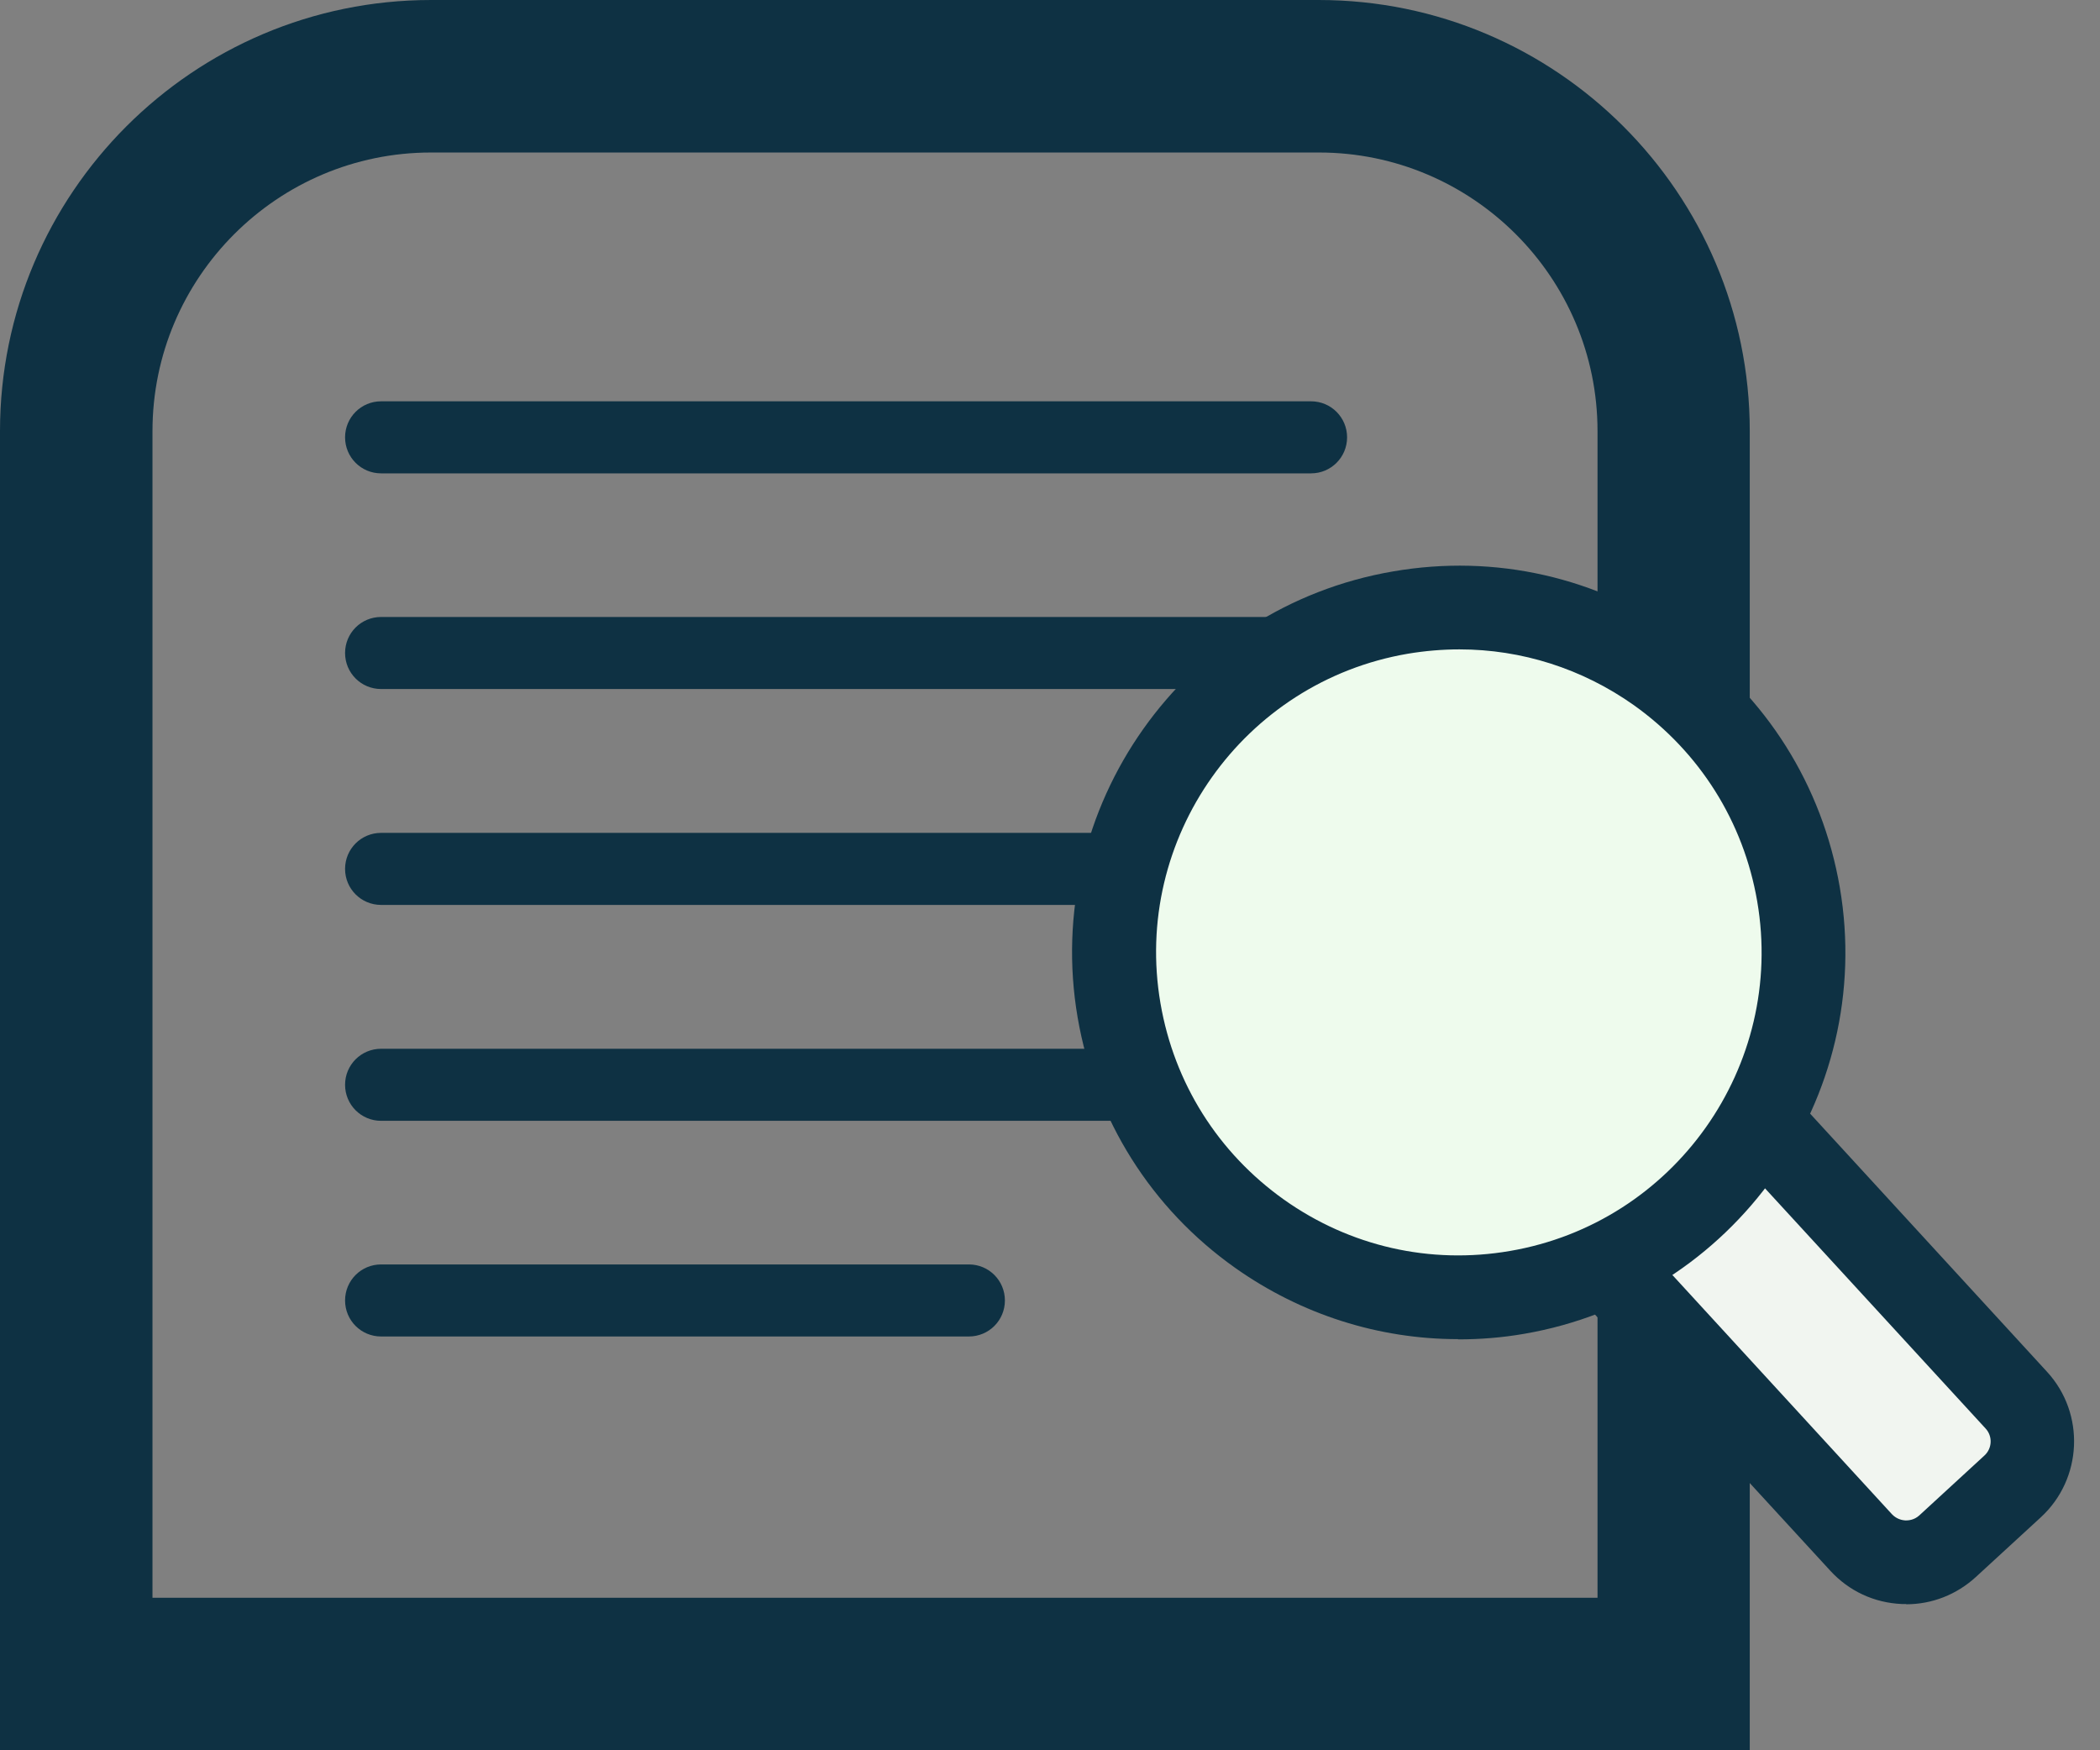
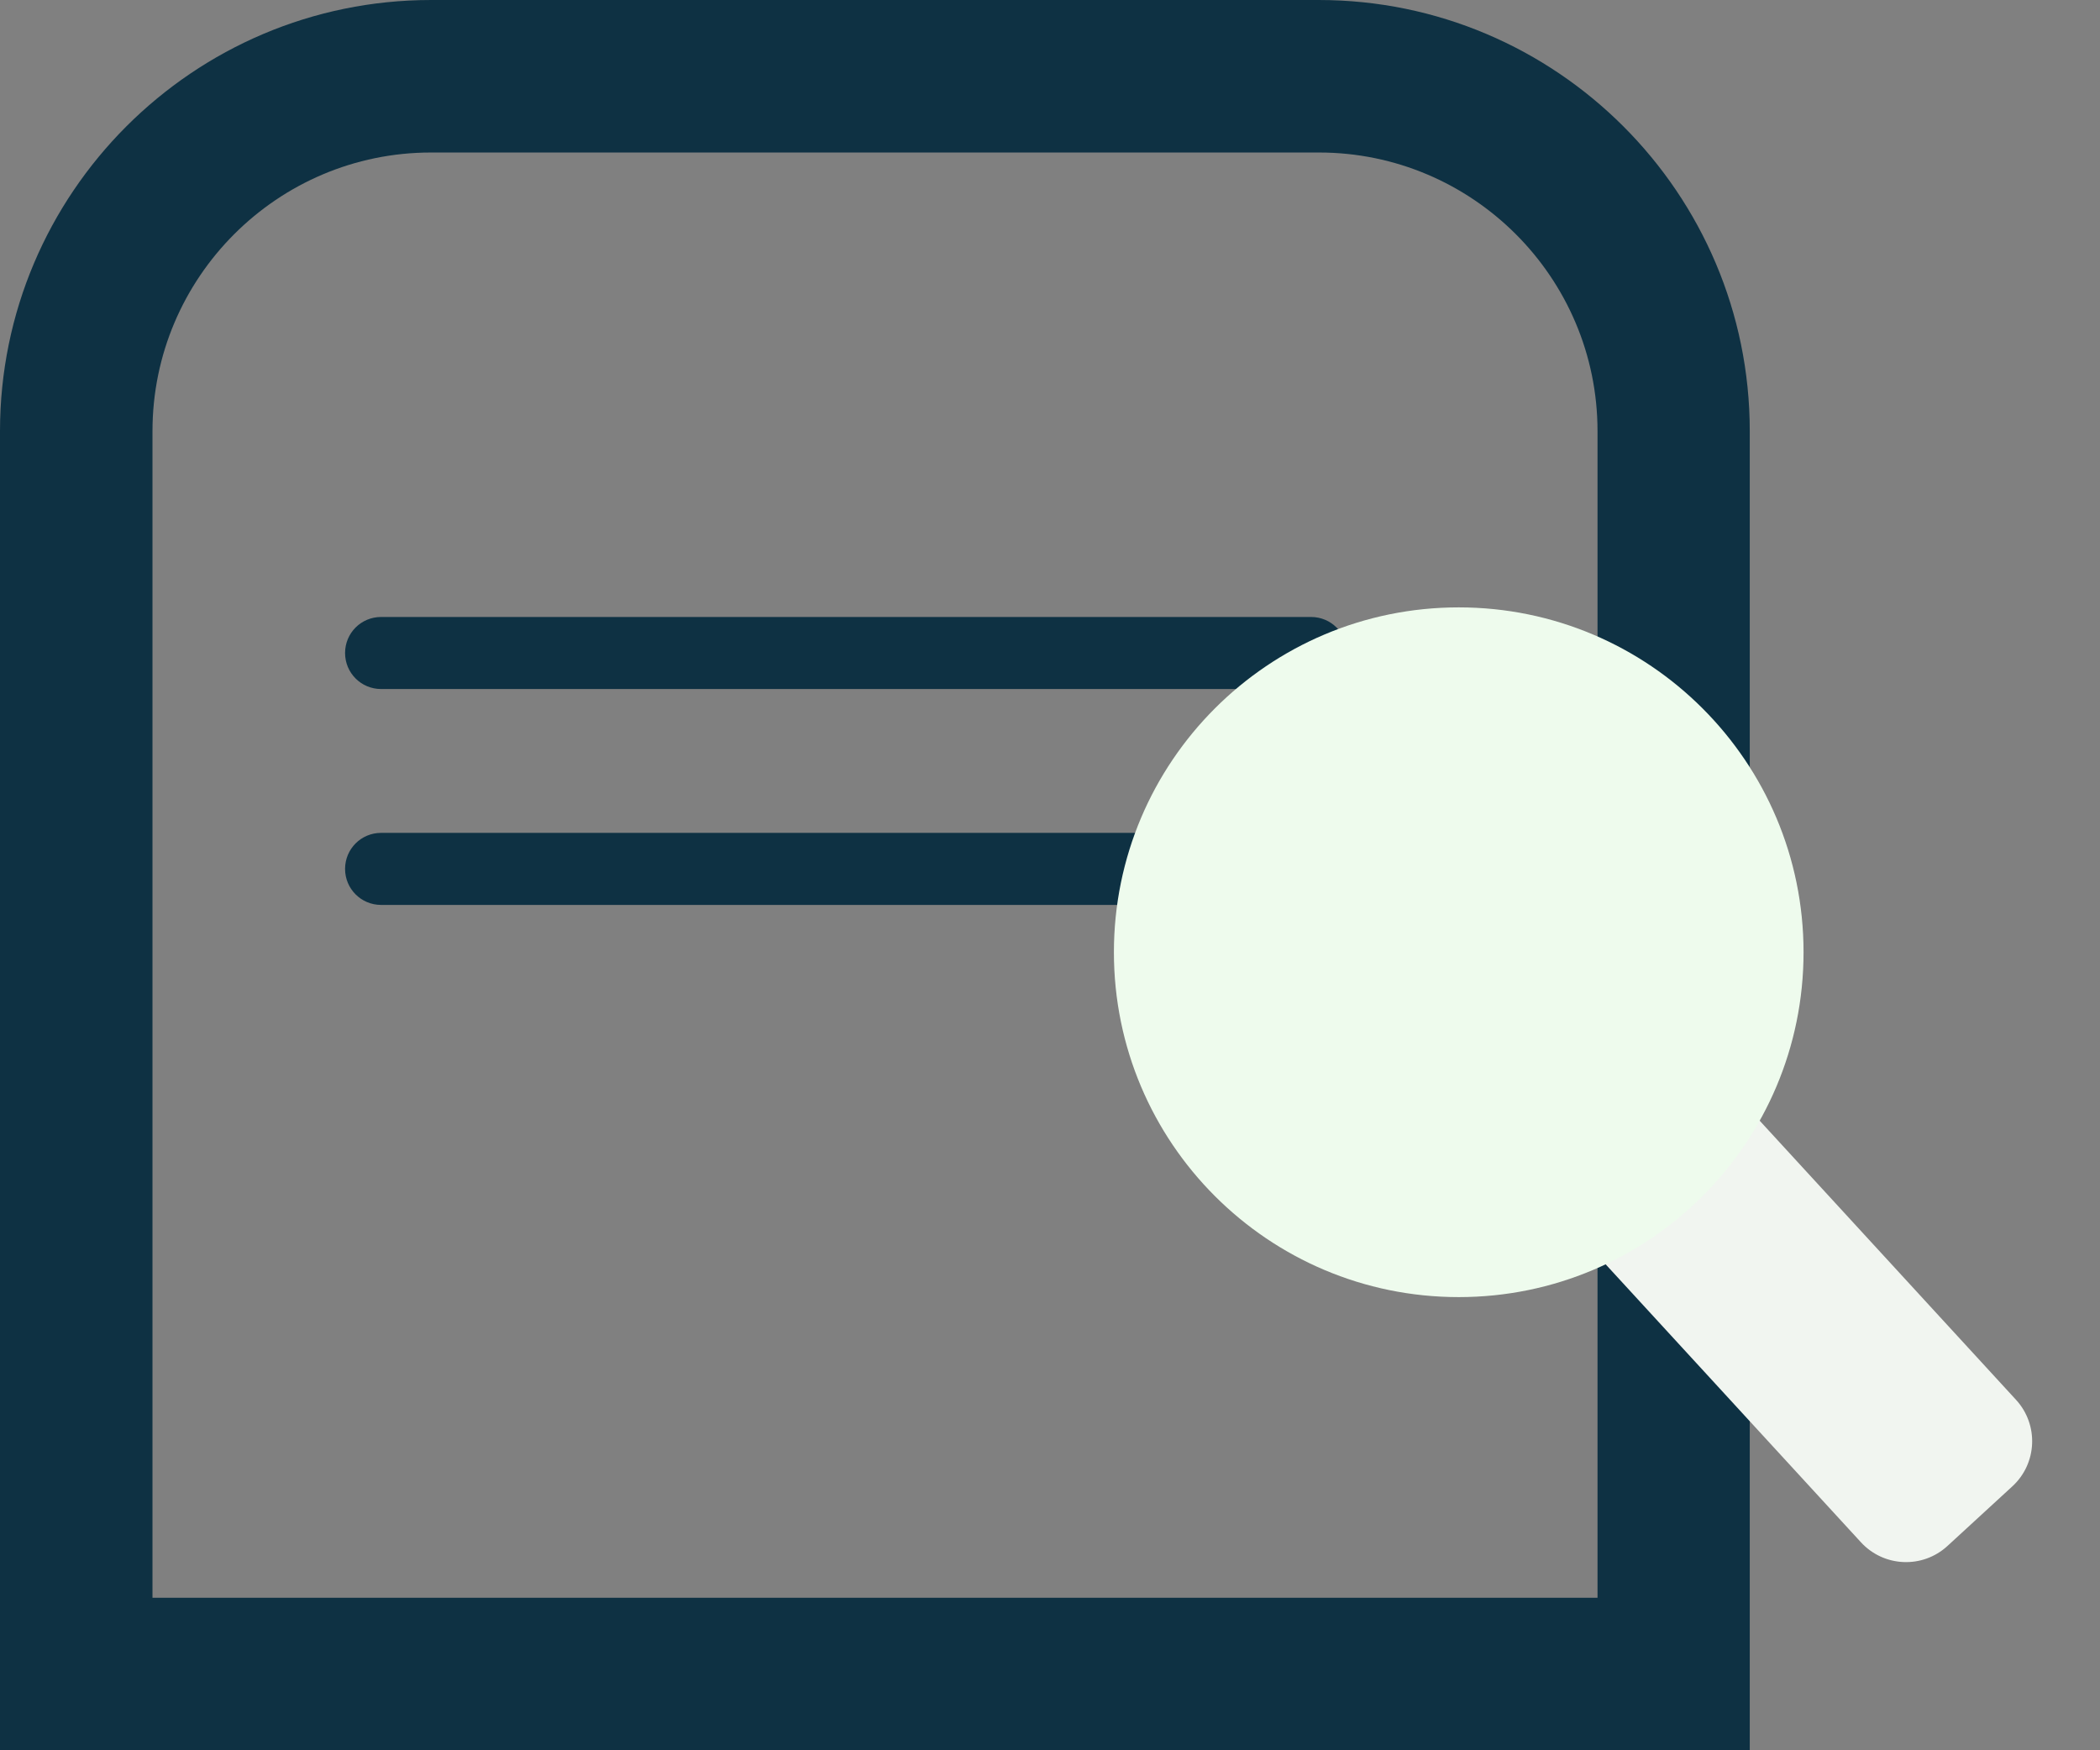
<svg xmlns="http://www.w3.org/2000/svg" width="72" height="60" viewBox="0 0 72 60" fill="none">
  <rect x="0" y="0" width="72" height="60" fill="#808080" stroke="none" />
  <g id="Capa_9" clip-path="url(#clip0_238_667)">
    <path id="Vector" d="M0 14.778C0 6.627 6.627 6.10352e-05 14.778 6.10352e-05H45.214C53.364 6.10352e-05 59.992 6.627 59.992 14.778V60H0V14.778ZM54.772 14.778C54.772 9.509 50.483 5.228 45.222 5.228H14.778C9.509 5.228 5.228 9.517 5.228 14.778V54.772H54.772V14.778Z" fill="#0E3143" />
-     <path id="Vector_2" d="M44.951 16.227H13.066C12.382 16.227 11.831 15.675 11.831 14.992C11.831 14.309 12.382 13.757 13.066 13.757H44.951C45.634 13.757 46.186 14.309 46.186 14.992C46.186 15.675 45.634 16.227 44.951 16.227Z" fill="#0E3143" />
    <path id="Vector_3" d="M44.951 23.62H13.066C12.382 23.62 11.831 23.068 11.831 22.385C11.831 21.701 12.382 21.15 13.066 21.15H44.951C45.634 21.15 46.186 21.701 46.186 22.385C46.186 23.068 45.634 23.62 44.951 23.62Z" fill="#0E3143" />
    <path id="Vector_4" d="M44.951 31.021H13.066C12.382 31.021 11.831 30.469 11.831 29.786C11.831 29.103 12.382 28.551 13.066 28.551H44.951C45.634 28.551 46.186 29.103 46.186 29.786C46.186 30.469 45.634 31.021 44.951 31.021Z" fill="#0E3143" />
-     <path id="Vector_5" d="M44.951 38.422H13.066C12.382 38.422 11.831 37.87 11.831 37.187C11.831 36.504 12.382 35.952 13.066 35.952H44.951C45.634 35.952 46.186 36.504 46.186 37.187C46.186 37.87 45.634 38.422 44.951 38.422Z" fill="#0E3143" />
-     <path id="Vector_6" d="M33.219 45.815H13.066C12.382 45.815 11.831 45.264 11.831 44.58C11.831 43.897 12.382 43.345 13.066 43.345H33.219C33.903 43.345 34.454 43.897 34.454 44.58C34.454 45.264 33.903 45.815 33.219 45.815Z" fill="#0E3143" />
    <path id="Vector_7" d="M56.86 37.741L54.634 39.785C53.781 40.569 53.724 41.898 54.509 42.751L63.804 52.87C64.588 53.724 65.916 53.781 66.77 52.996L68.995 50.952C69.849 50.168 69.905 48.84 69.121 47.986L59.826 37.867C59.041 37.013 57.713 36.957 56.86 37.741Z" fill="#F1F5F0" />
-     <path id="Vector_8" d="M65.36 54.986C65.31 54.986 65.261 54.986 65.203 54.986C64.257 54.945 63.392 54.542 62.75 53.842L53.455 43.724C52.813 43.032 52.484 42.127 52.525 41.188C52.566 40.25 52.969 39.377 53.669 38.735L55.9 36.685C57.333 35.368 59.572 35.458 60.889 36.899L70.184 47.025C71.501 48.458 71.403 50.697 69.97 52.014L67.739 54.064C67.08 54.665 66.241 54.995 65.352 54.995L65.36 54.986ZM58.288 38.62C58.181 38.62 58 38.644 57.843 38.793L55.612 40.843C55.439 41.007 55.406 41.197 55.398 41.304C55.398 41.402 55.415 41.6 55.571 41.781L64.866 51.907C65.03 52.08 65.22 52.113 65.327 52.121C65.426 52.121 65.623 52.113 65.804 51.949L68.035 49.898C68.307 49.652 68.323 49.232 68.076 48.968L58.782 38.85C58.617 38.677 58.428 38.644 58.321 38.636H58.296L58.288 38.62Z" fill="#0E3143" />
    <path id="Vector_9" d="M50.014 44.465C56.543 44.465 61.836 39.172 61.836 32.643C61.836 26.114 56.543 20.821 50.014 20.821C43.484 20.821 38.191 26.114 38.191 32.643C38.191 39.172 43.484 44.465 50.014 44.465Z" fill="#EEFBED" />
-     <path id="Vector_10" d="M49.989 45.906C47.272 45.906 44.621 45.066 42.357 43.469C39.467 41.427 37.549 38.373 36.948 34.882C35.713 27.678 40.571 20.812 47.774 19.586C51.265 18.985 54.78 19.783 57.67 21.833C60.56 23.875 62.478 26.929 63.079 30.42C64.314 37.623 59.456 44.49 52.253 45.724C51.495 45.856 50.738 45.914 49.989 45.914V45.906ZM50.038 22.261C49.454 22.261 48.861 22.311 48.268 22.41C42.629 23.373 38.817 28.749 39.788 34.396C40.258 37.13 41.764 39.517 44.02 41.122C46.284 42.728 49.034 43.353 51.767 42.884C57.407 41.921 61.218 36.545 60.247 30.897C59.778 28.164 58.271 25.777 56.015 24.171C54.245 22.92 52.17 22.261 50.038 22.261Z" fill="#0E3143" />
  </g>
  <defs>
    <clipPath id="clip0_238_667">
      <rect width="71.114" height="60" fill="white" />
    </clipPath>
  </defs>
</svg>